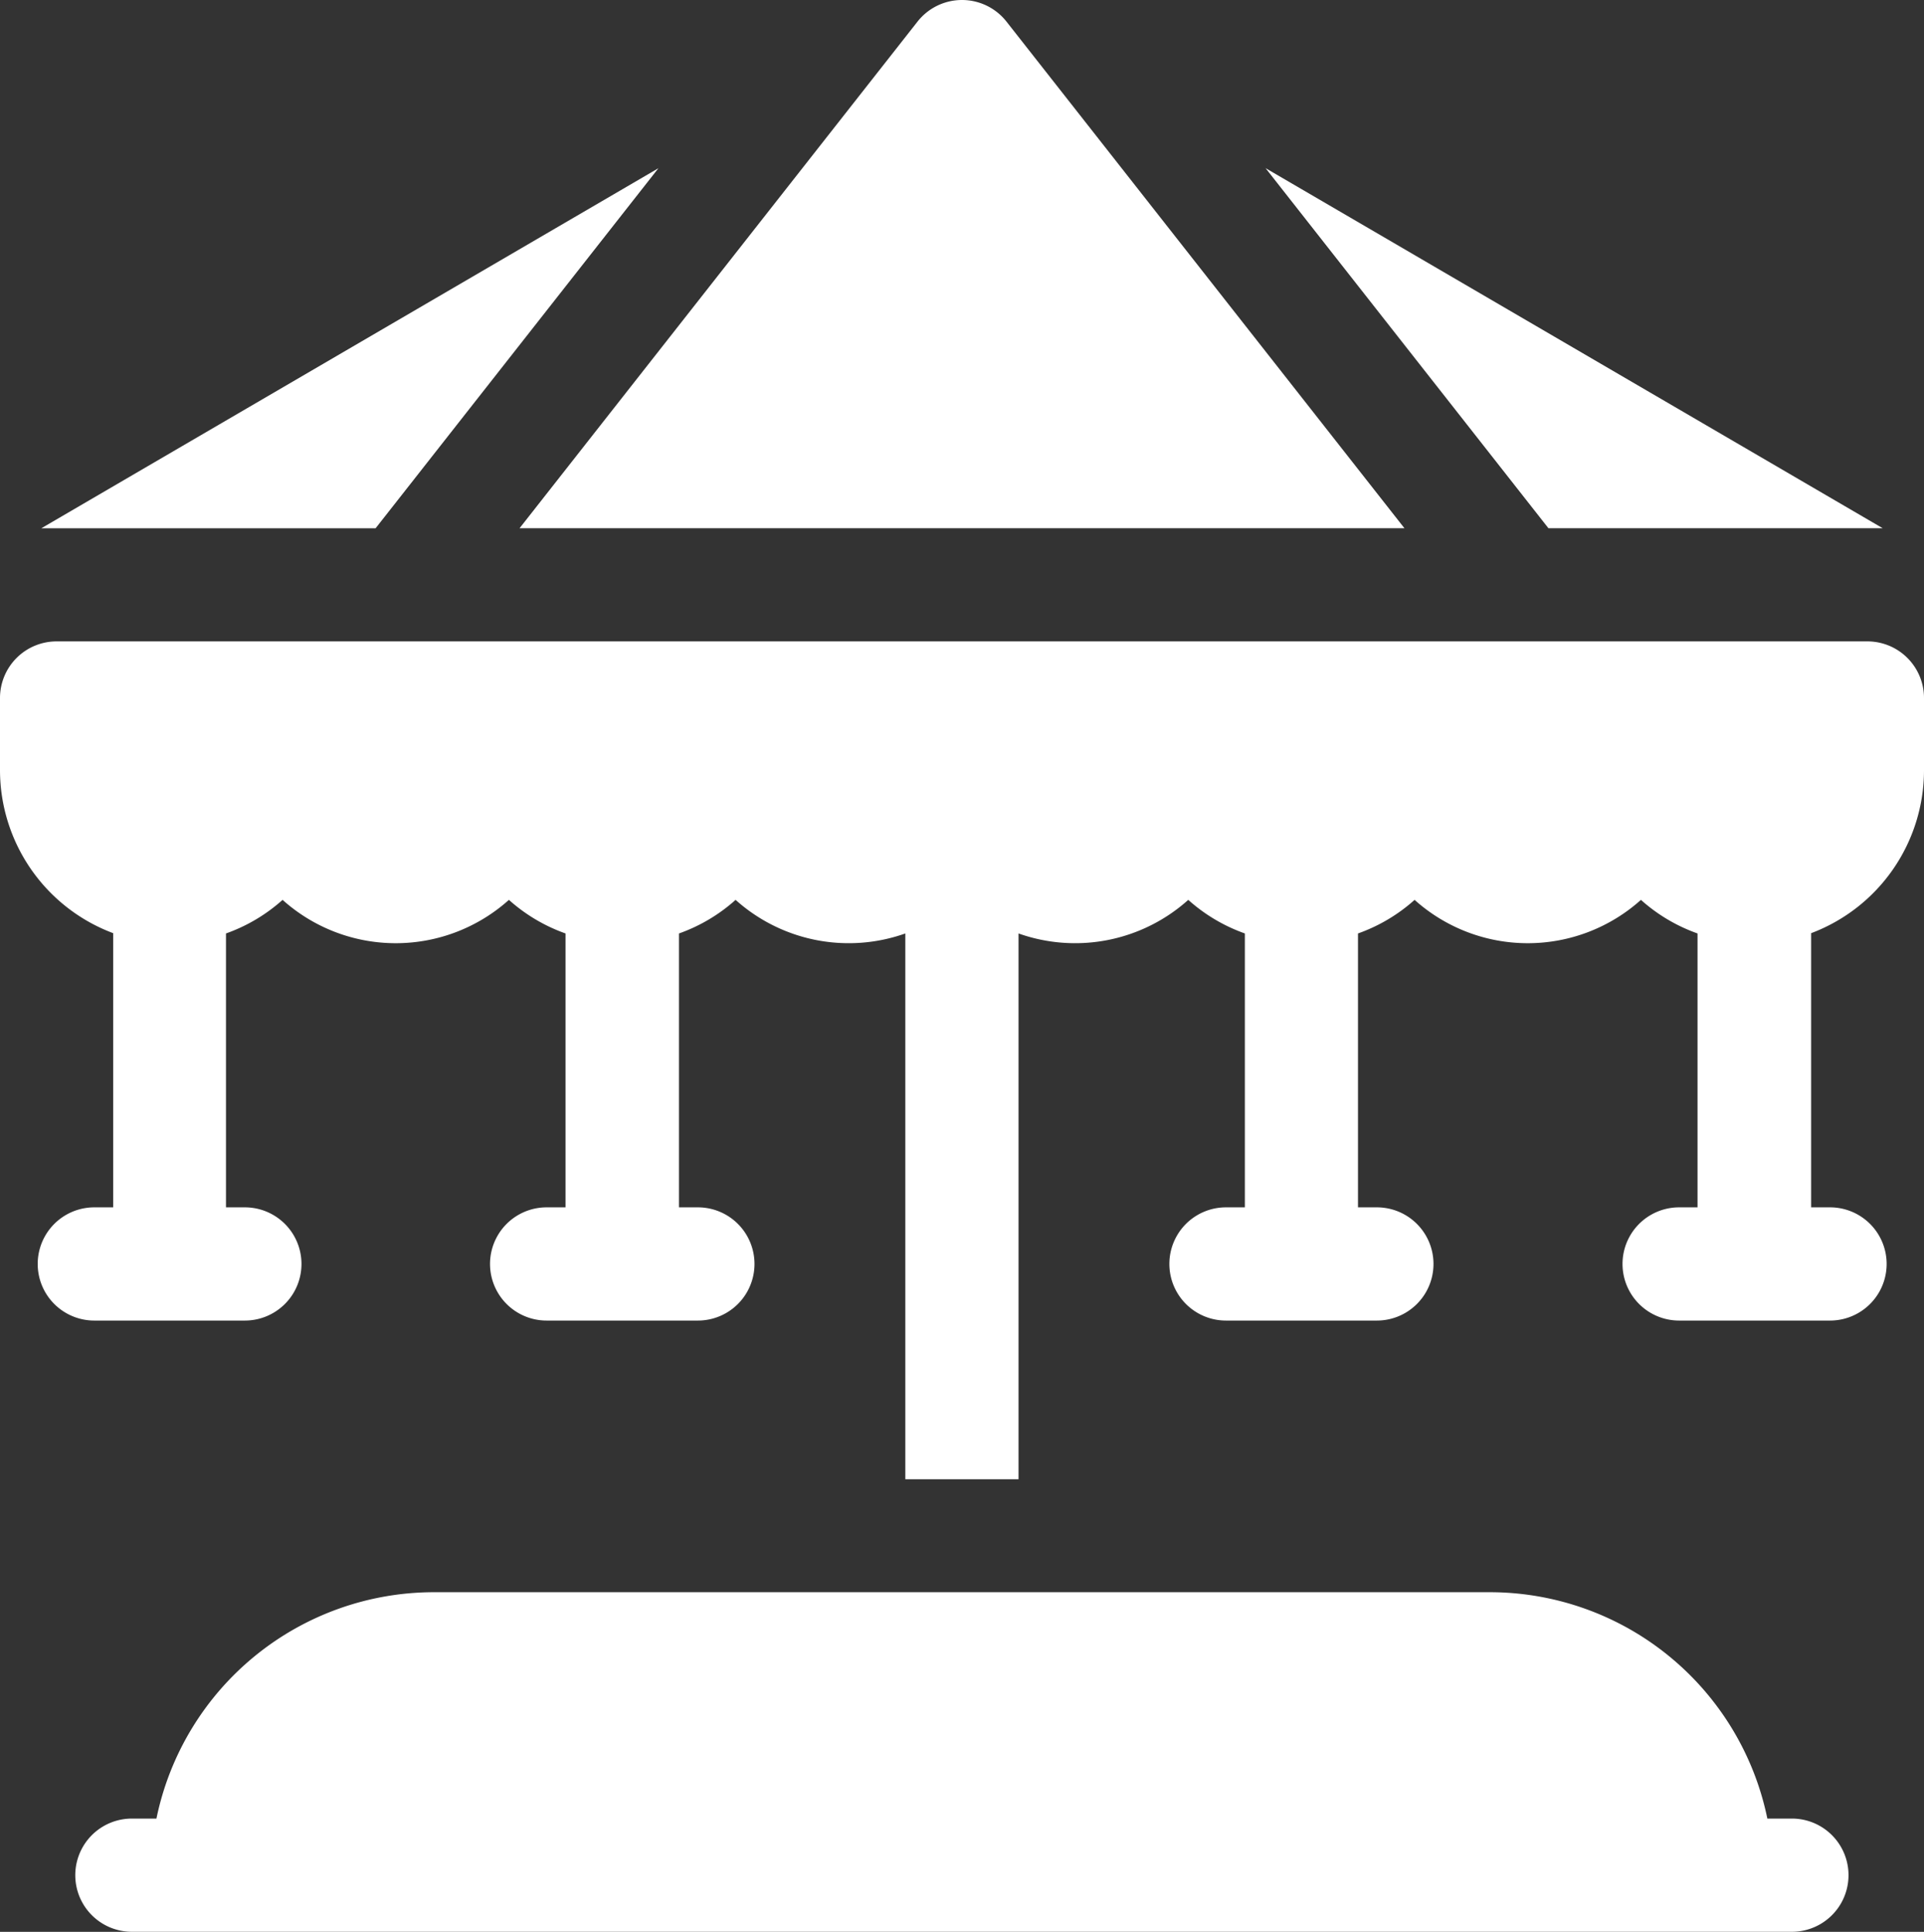
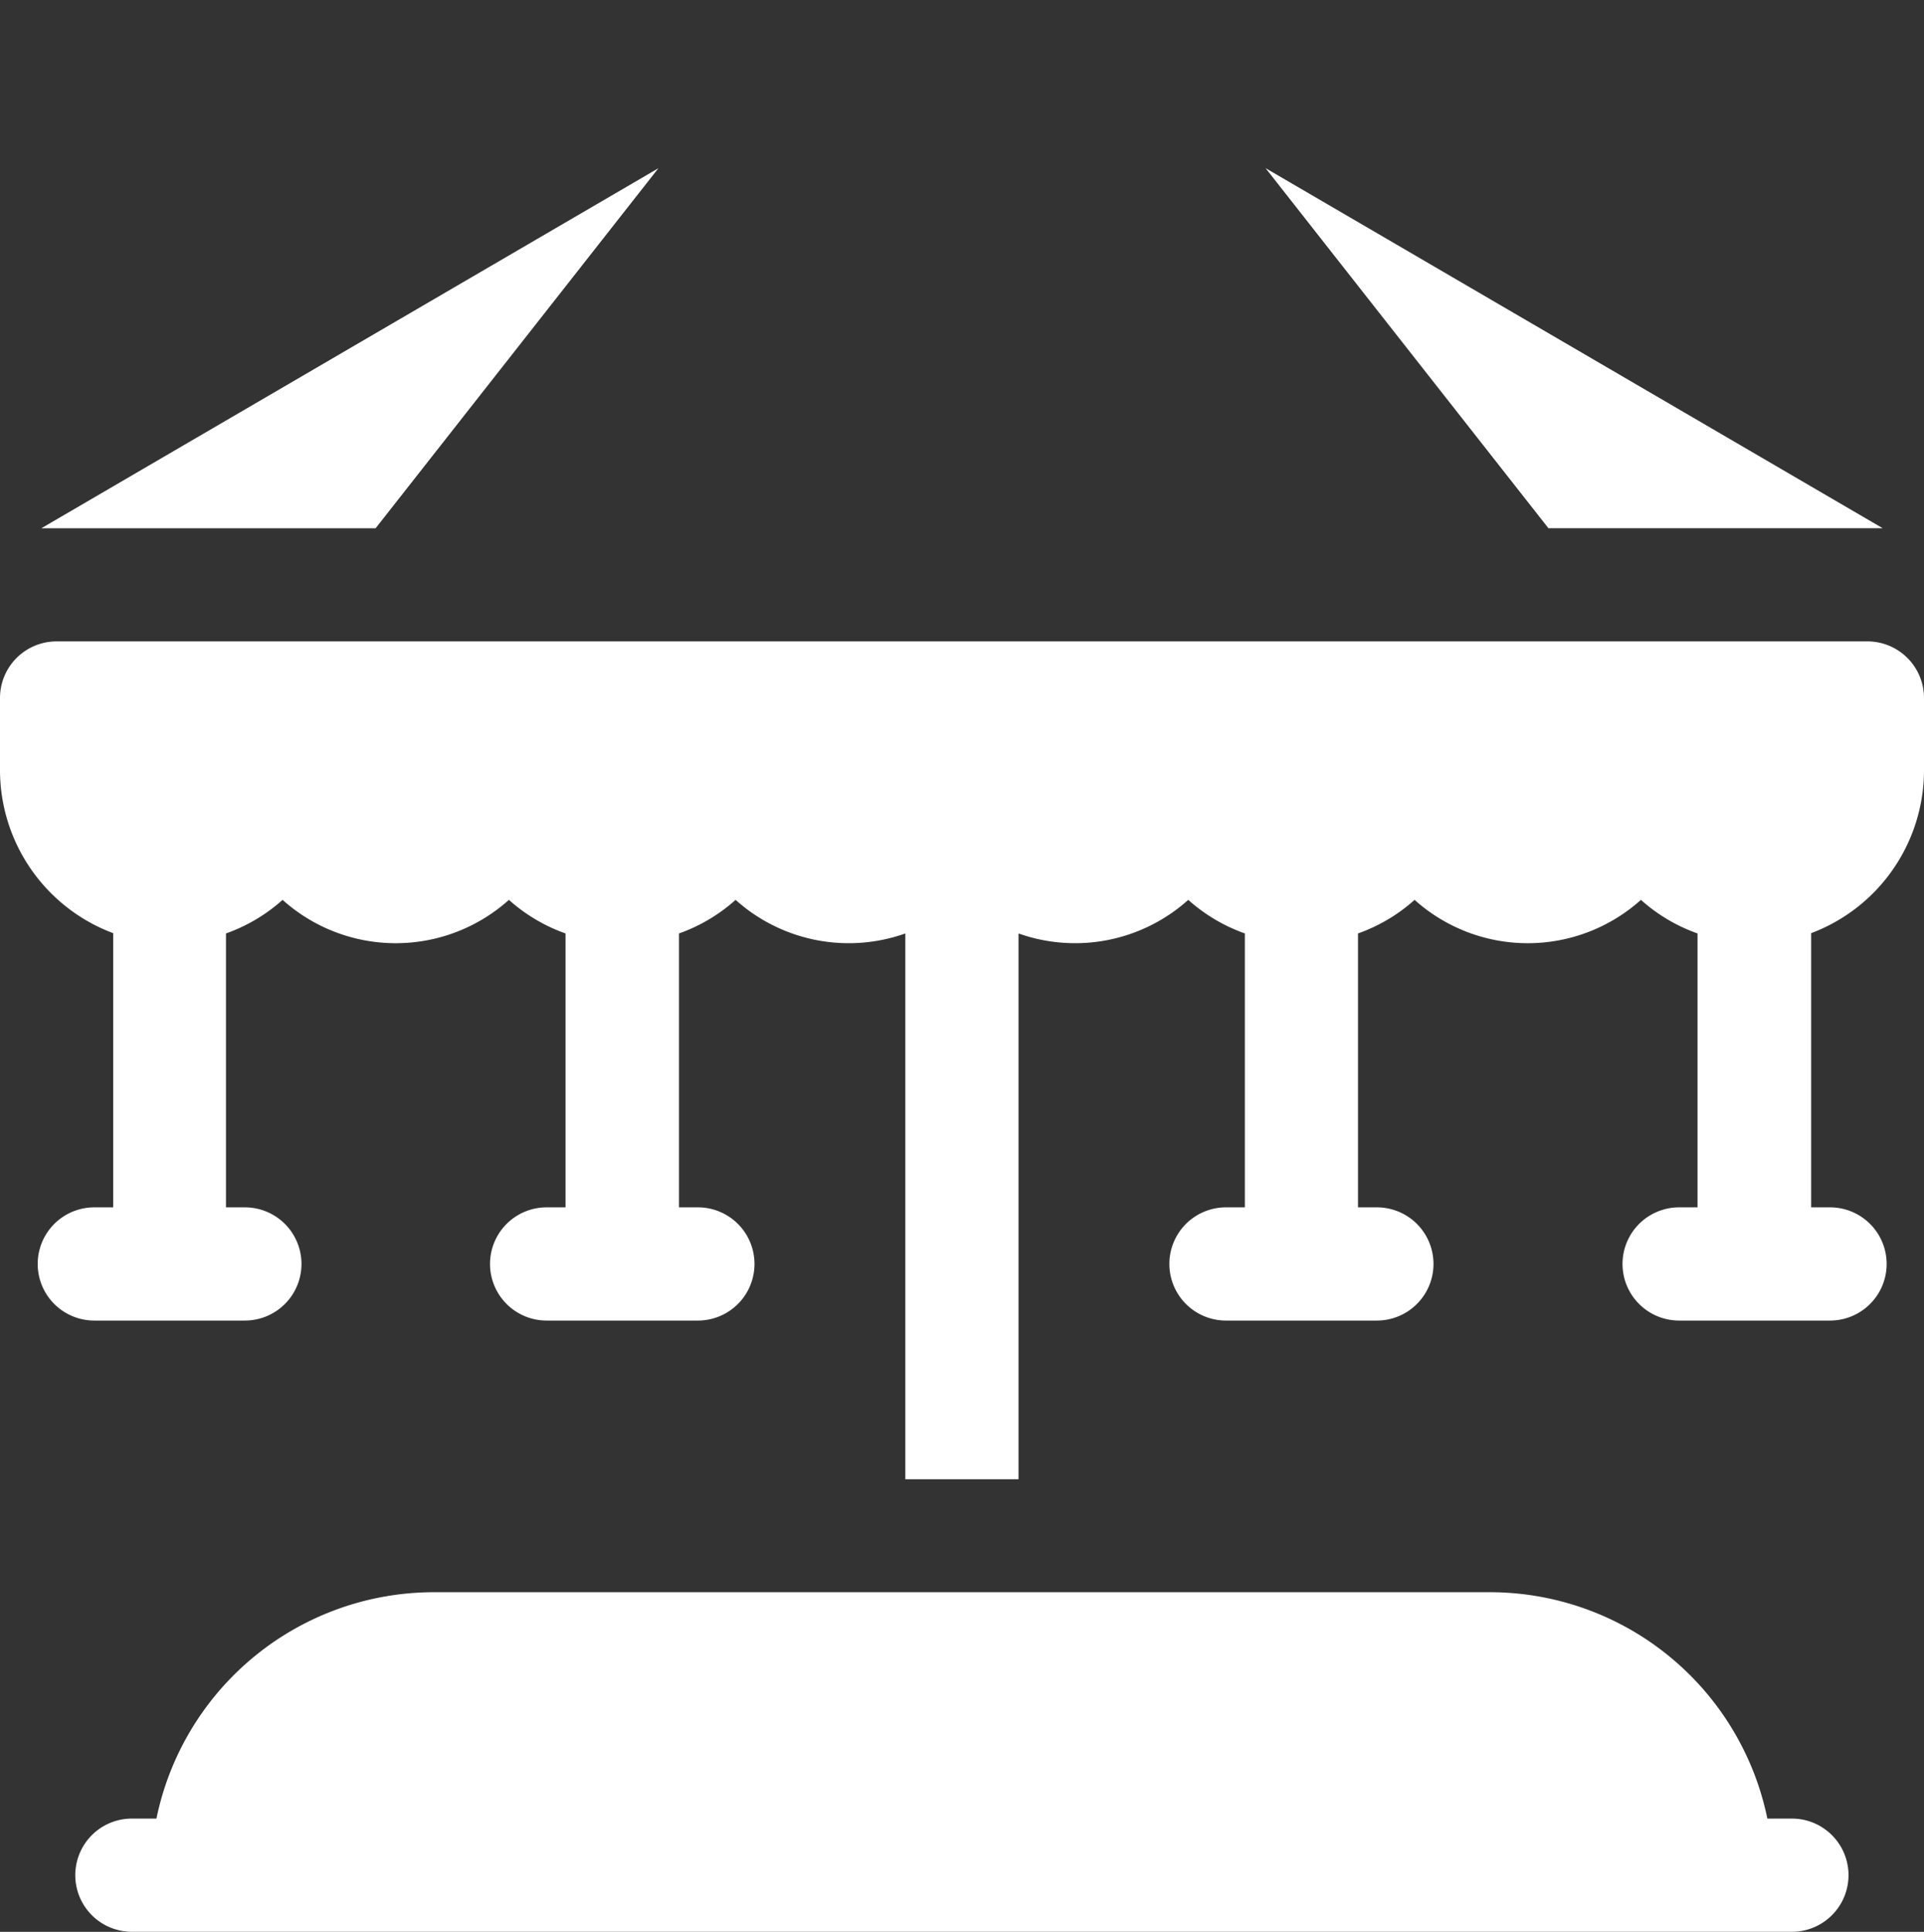
<svg xmlns="http://www.w3.org/2000/svg" width="27.5" height="27.608" viewBox="0 0 27.5 27.608">
  <rect x="0" y="0" width="27.5" height="27.608" fill="#333333" stroke="none" />
  <g id="carousel" transform="translate(0 0)">
    <path id="Path_282" data-name="Path 282" d="M16.266,49.026l3.5-4.455-8.821,5.146h4.778Zm0,0" transform="translate(-10.355 -42.167)" fill="#fff" />
    <path id="Path_283" data-name="Path 283" d="M344.286,49.716l-8.821-5.146,4.043,5.146Zm0,0" transform="translate(-317.376 -42.167)" fill="#fff" />
    <path id="Path_284" data-name="Path 284" d="M27.5,171.845v-1.036a.809.809,0,0,0-.809-.809H.809a.809.809,0,0,0-.809.809v1.036a2.49,2.49,0,0,0,1.618,2.325v3.918h-.27a.809.809,0,1,0,0,1.618H3.5a.809.809,0,1,0,0-1.618h-.27v-3.914a2.428,2.428,0,0,0,.809-.48,2.422,2.422,0,0,0,3.235,0,2.432,2.432,0,0,0,.809.48v3.914h-.27a.809.809,0,1,0,0,1.618H9.975a.809.809,0,1,0,0-1.618h-.27v-3.914a2.428,2.428,0,0,0,.809-.48,2.421,2.421,0,0,0,2.426.48v7.8h1.618v-7.8a2.421,2.421,0,0,0,2.426-.48,2.432,2.432,0,0,0,.809.48v3.914h-.27a.809.809,0,1,0,0,1.618h2.157a.809.809,0,1,0,0-1.618h-.27v-3.914a2.428,2.428,0,0,0,.809-.48,2.422,2.422,0,0,0,3.235,0,2.428,2.428,0,0,0,.809.48v3.914H24a.809.809,0,1,0,0,1.618h2.157a.809.809,0,1,0,0-1.618h-.27V174.17A2.49,2.49,0,0,0,27.5,171.845Zm0,0" transform="translate(0 -160.834)" fill="#fff" />
    <path id="Path_285" data-name="Path 285" d="M44.534,425.235h-.351A4.051,4.051,0,0,0,40.221,422h-15.1a4.051,4.051,0,0,0-3.963,3.235h-.351a.809.809,0,1,0,0,1.618H44.534a.809.809,0,1,0,0-1.618Zm0,0" transform="translate(-18.922 -399.246)" fill="#fff" />
-     <path id="Path_286" data-name="Path 286" d="M150.36,7.549,144.672.309a.809.809,0,0,0-1.272,0l-5.688,7.24Zm0,0" transform="translate(-130.286 0)" fill="#fff" />
  </g>
</svg>